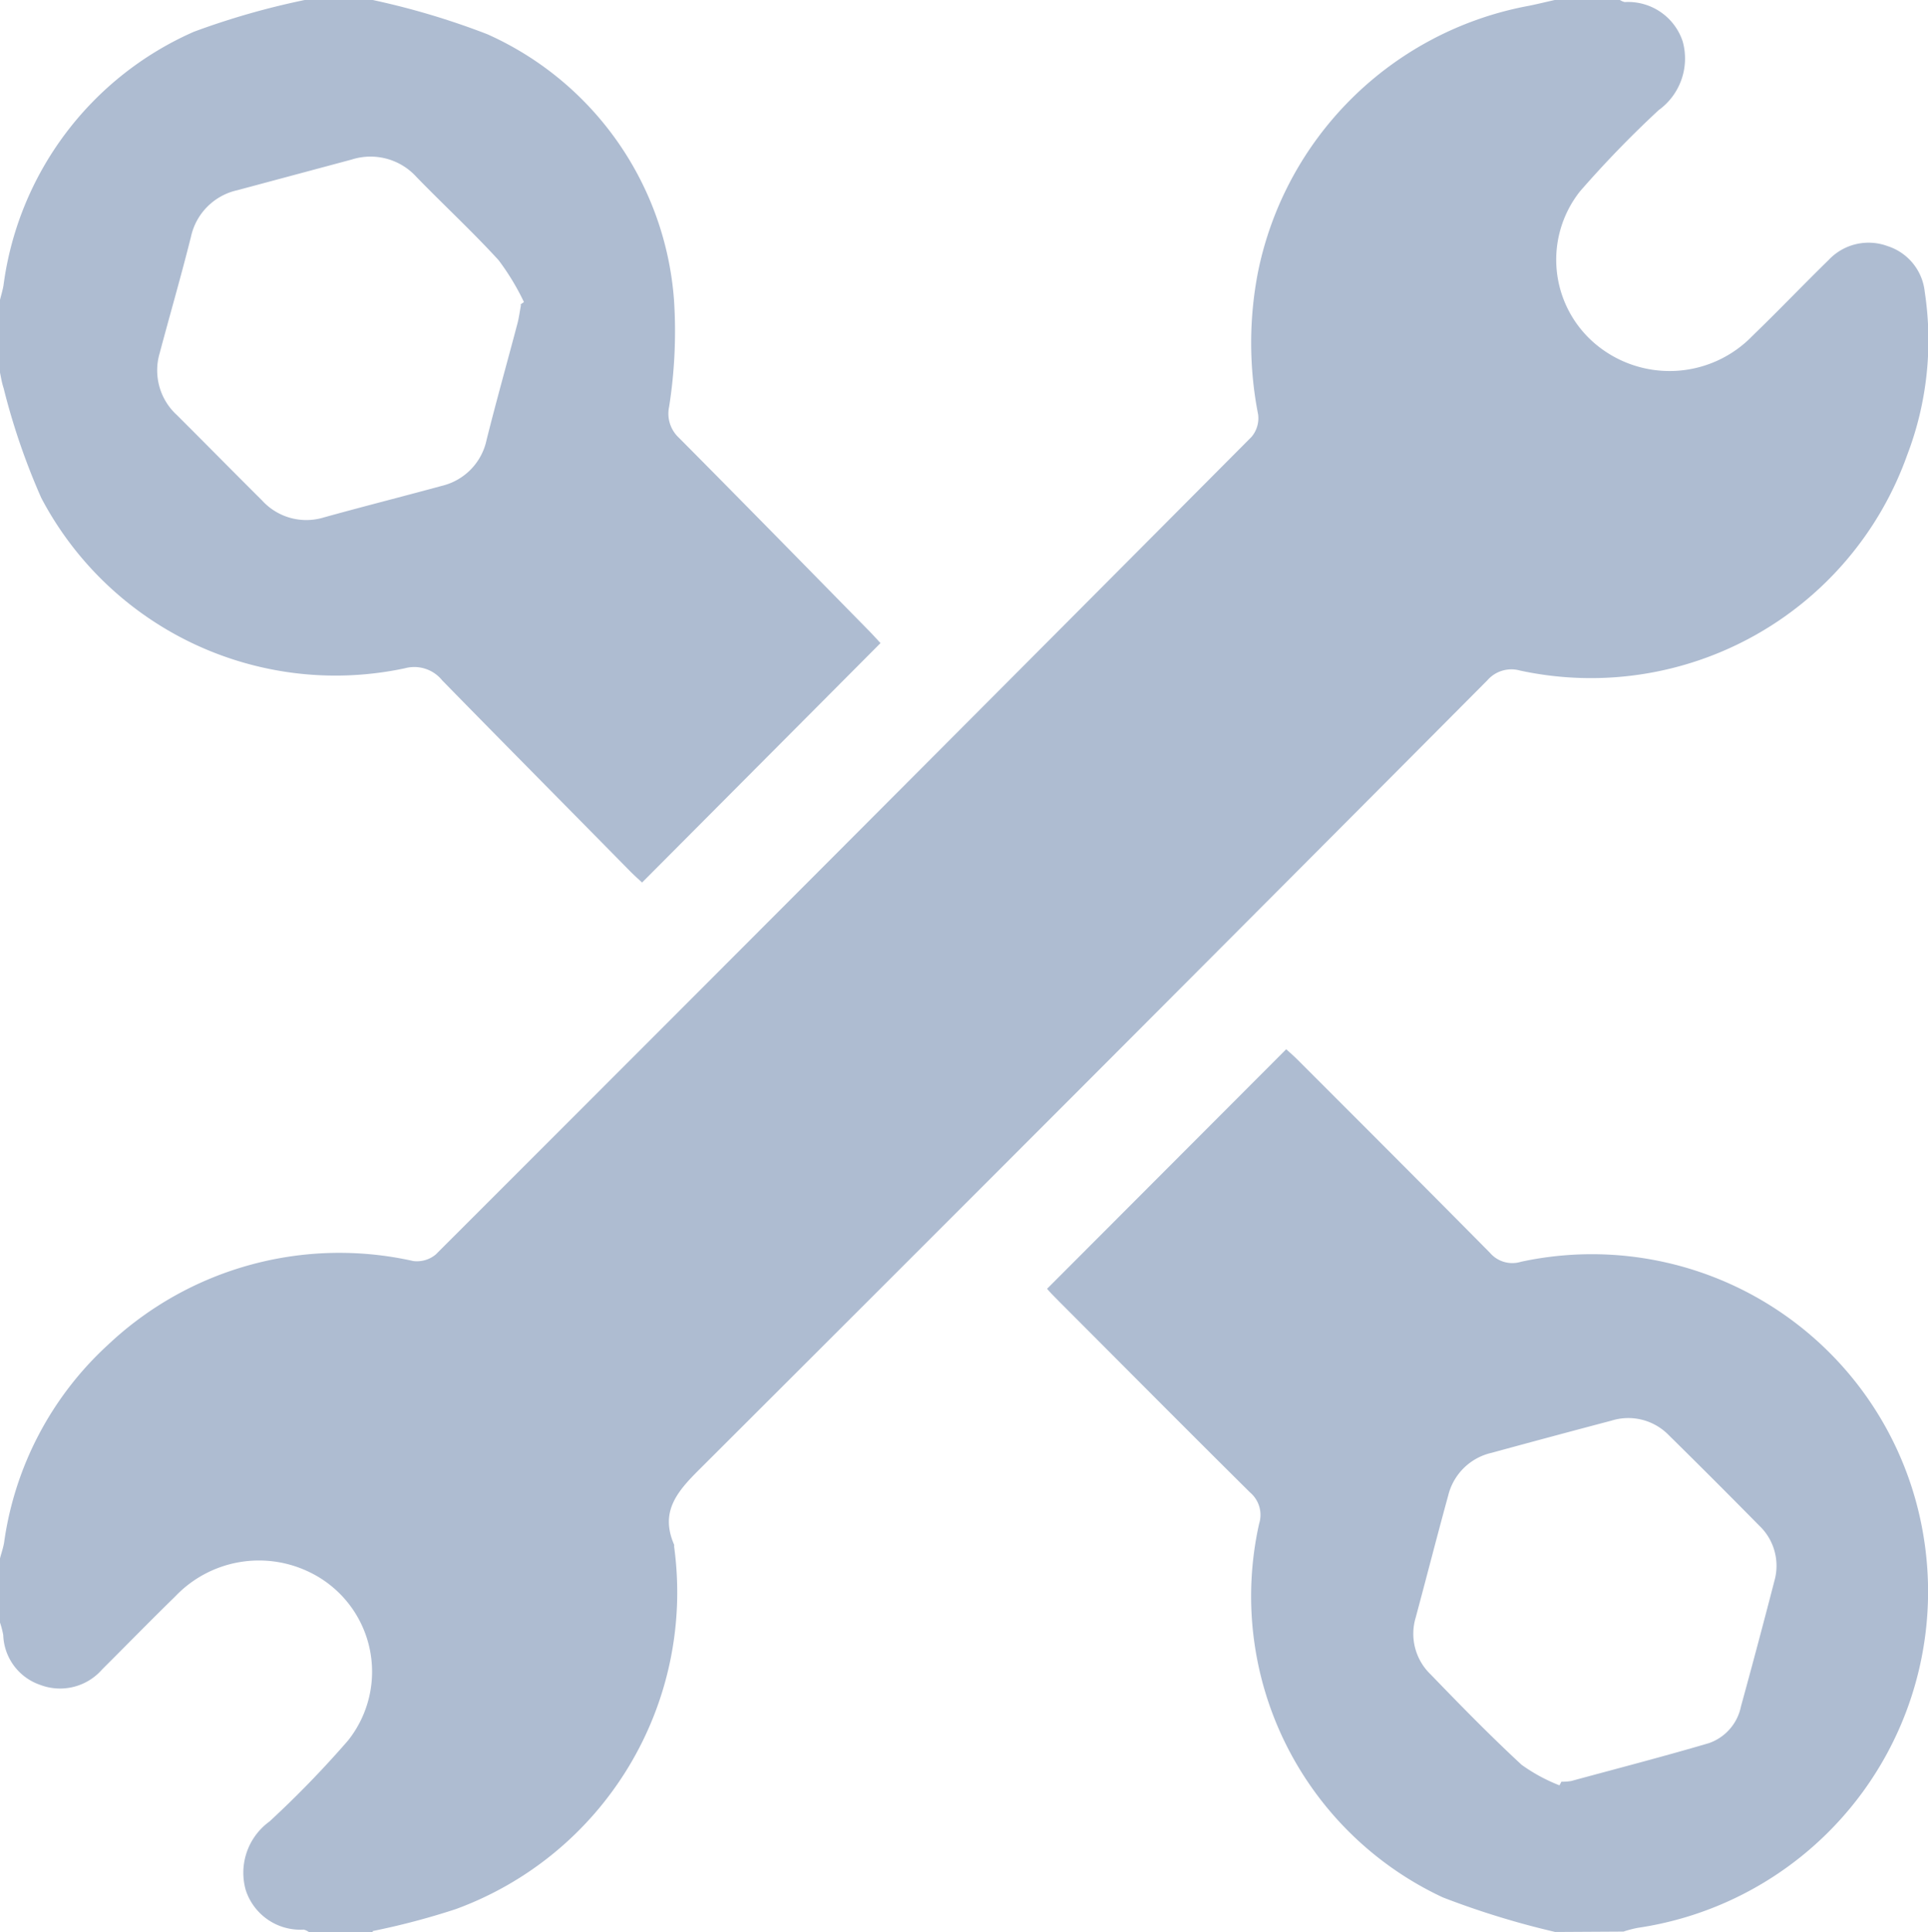
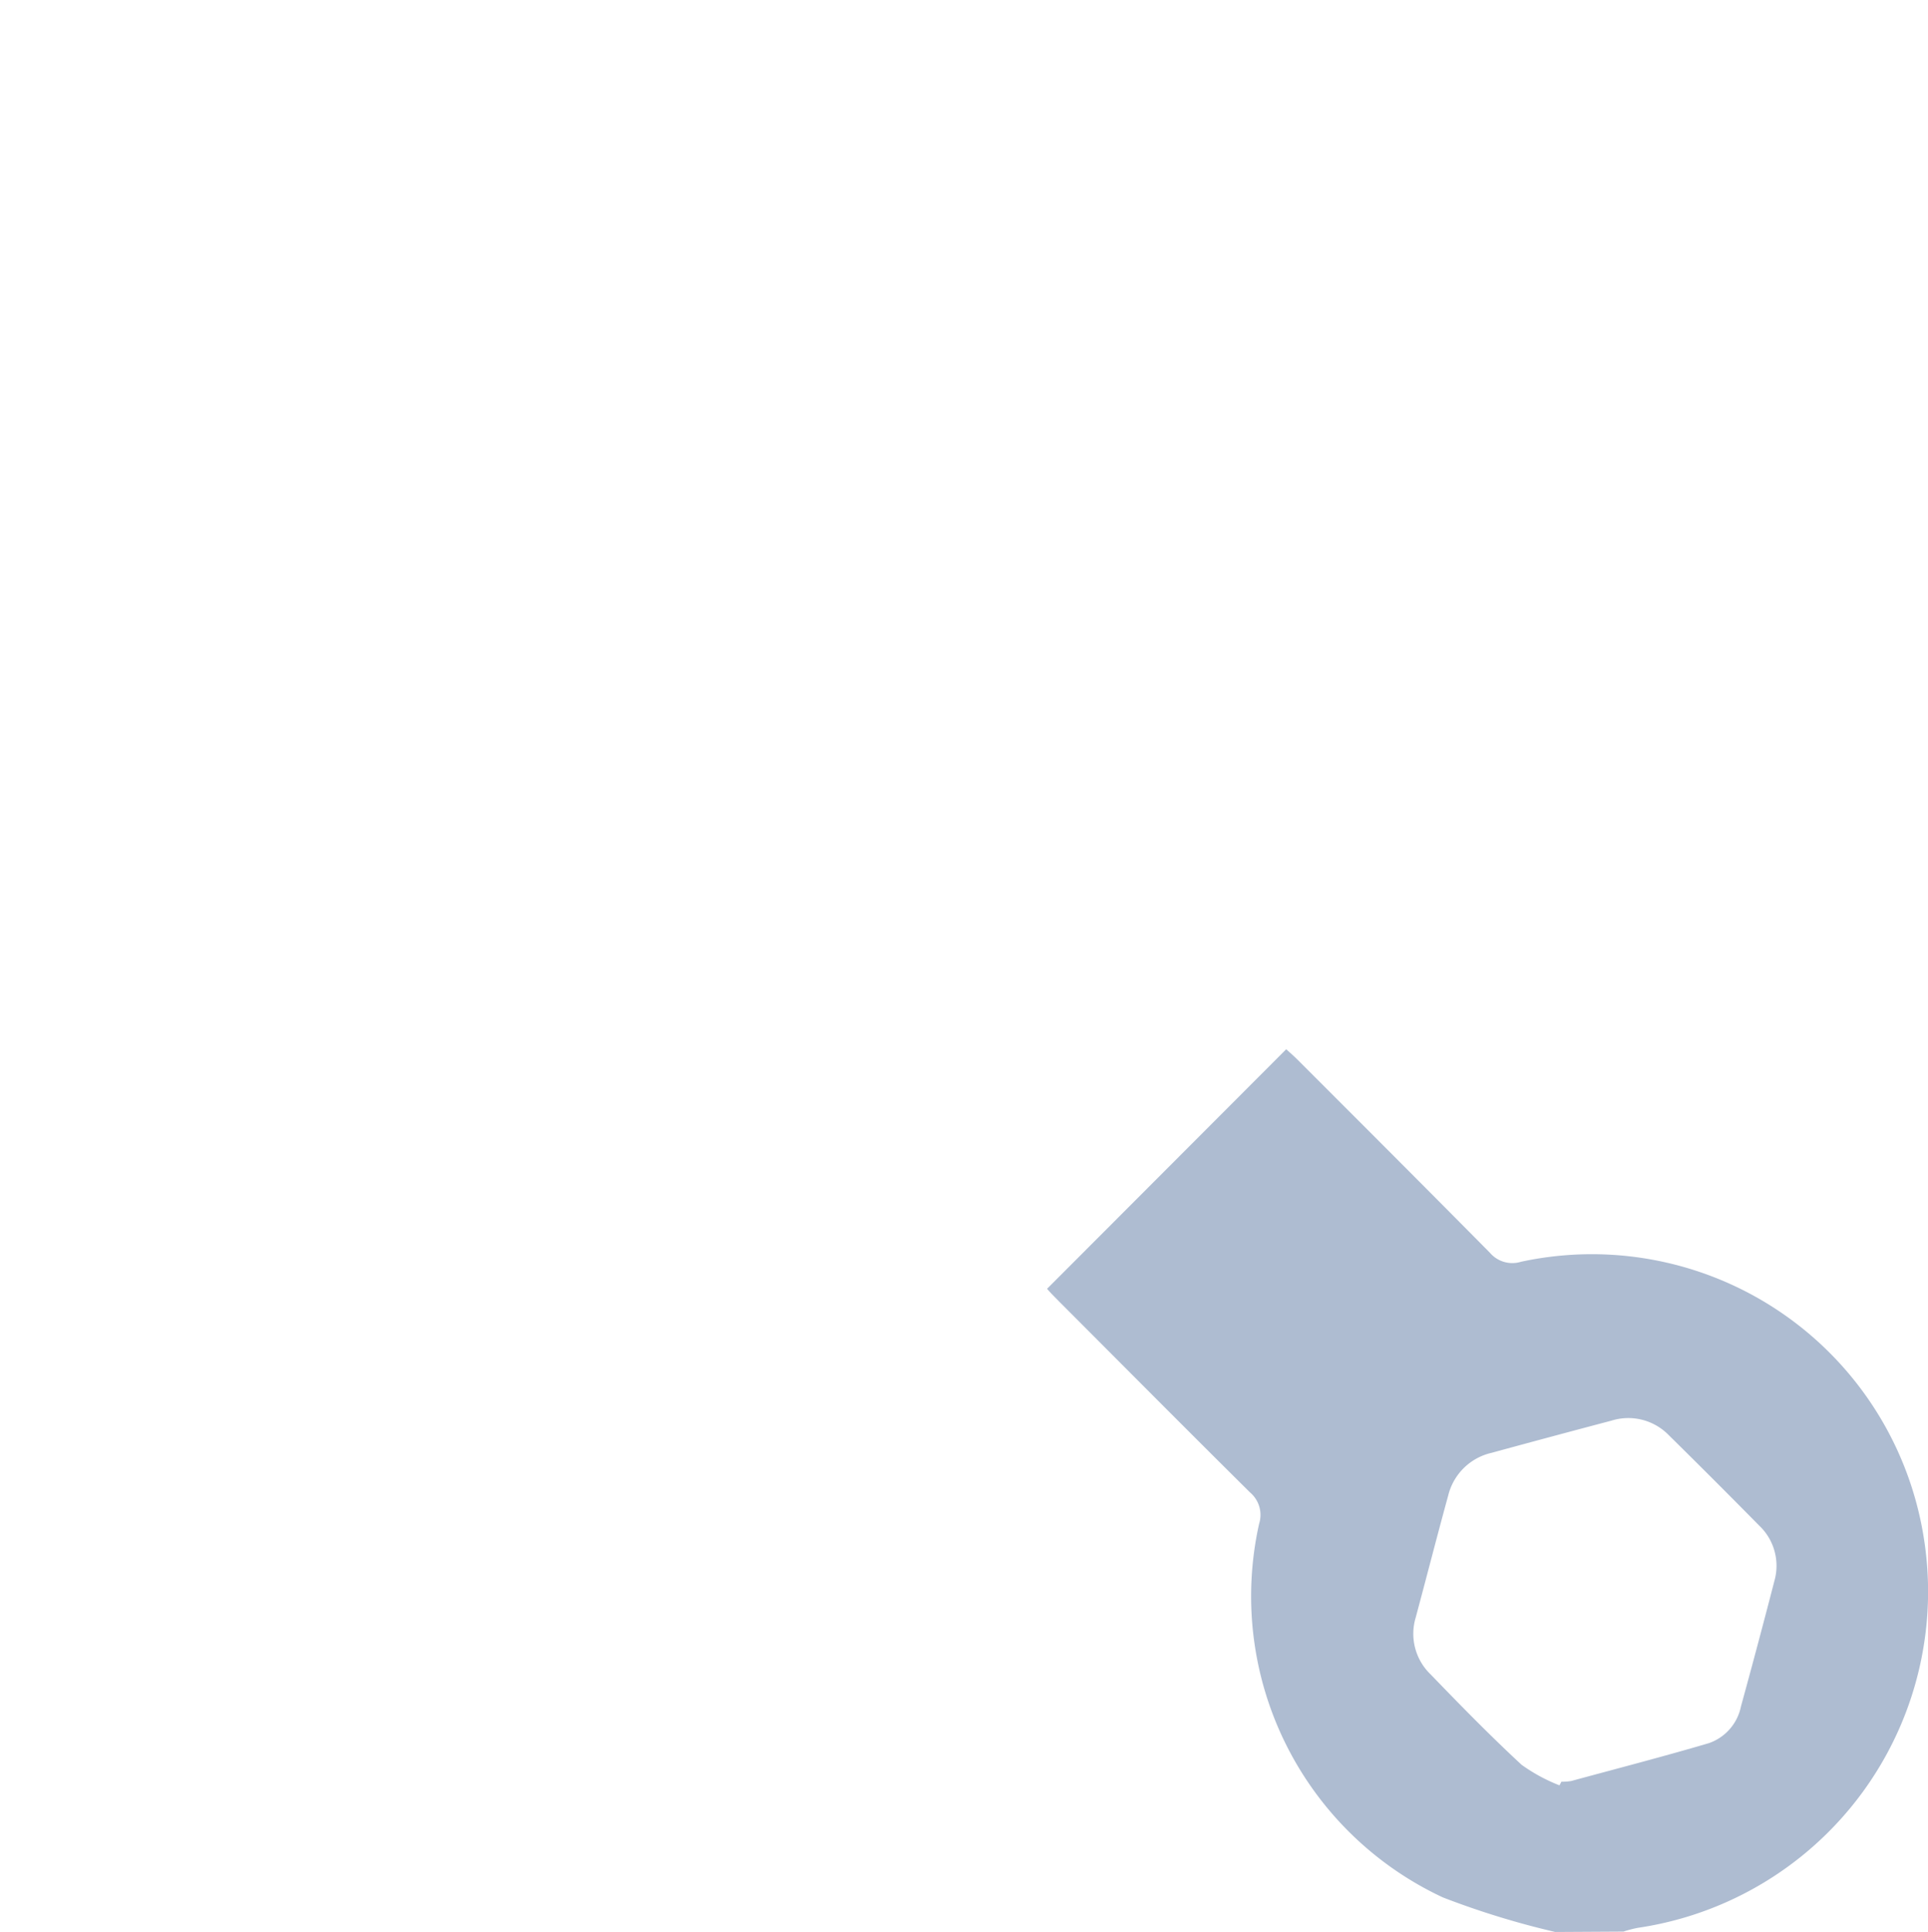
<svg xmlns="http://www.w3.org/2000/svg" id="Group_48" data-name="Group 48" width="19.617" height="19.656" viewBox="0 0 19.617 19.656">
-   <path id="Path_84" data-name="Path 84" d="M3.793,26.434H3.142a.159.159,0,0,0-.051-.024.584.584,0,0,1-.59-.4.644.644,0,0,1,.241-.7,10.416,10.416,0,0,0,.8-.825,1.124,1.124,0,0,0-.387-1.709,1.175,1.175,0,0,0-1.371.243c-.251.245-.5.5-.745.744a.568.568,0,0,1-.63.157.555.555,0,0,1-.376-.507A.891.891,0,0,0,0,23.286v-.653c.014-.054.033-.108.042-.163A3.356,3.356,0,0,1,1.1,20.459a3.431,3.431,0,0,1,3.106-.851.3.3,0,0,0,.228-.067q4.157-4.154,8.3-8.318a.294.294,0,0,0,.067-.229A3.778,3.778,0,0,1,12.8,9.545a3.453,3.453,0,0,1,2.714-2.7c.105-.019.209-.046.314-.069h.651a.165.165,0,0,0,.052.023.585.585,0,0,1,.59.4.648.648,0,0,1-.245.7,10.854,10.854,0,0,0-.8.826,1.121,1.121,0,0,0,.156,1.552,1.173,1.173,0,0,0,1.6-.083c.262-.253.514-.517.774-.771a.557.557,0,0,1,.6-.141.548.548,0,0,1,.378.466,3.266,3.266,0,0,1-.179,1.66A3.416,3.416,0,0,1,15.465,13.6a.324.324,0,0,0-.332.1q-4,4.02-8.019,8.03c-.227.226-.4.43-.255.764a.082.082,0,0,1,0,.019,3.432,3.432,0,0,1-2.223,3.689,7.524,7.524,0,0,1-.845.223" transform="translate(0 -6.778)" fill="#aebcd1" />
  <path id="Path_85" data-name="Path 85" d="M28.237,38.869a8.545,8.545,0,0,1-1.144-.352,3.382,3.382,0,0,1-1.869-3.8.3.3,0,0,0-.091-.319c-.649-.643-1.292-1.291-1.938-1.938-.048-.049-.1-.1-.128-.135L25.5,29.888c.026.024.077.068.124.115.65.65,1.3,1.3,1.948,1.955a.3.3,0,0,0,.318.092,3.419,3.419,0,0,1,4.092,2.777,3.458,3.458,0,0,1-2.905,4,1.248,1.248,0,0,0-.146.038Zm.043-1.491.02-.038a.537.537,0,0,0,.1-.007c.467-.127.935-.248,1.4-.385a.5.5,0,0,0,.327-.374q.175-.637.34-1.276a.563.563,0,0,0-.155-.564q-.457-.464-.921-.921a.574.574,0,0,0-.583-.146q-.61.161-1.218.327a.589.589,0,0,0-.442.435c-.113.412-.219.826-.33,1.239a.573.573,0,0,0,.153.582c.3.311.606.624.924.918a1.742,1.742,0,0,0,.39.211" transform="translate(-12.413 -19.213)" fill="#aebcd1" />
-   <path id="Path_86" data-name="Path 86" d="M3.793,6.777a7.764,7.764,0,0,1,1.165.348,3.223,3.223,0,0,1,1.9,2.706,4.925,4.925,0,0,1-.05,1.085.335.335,0,0,0,.1.315c.649.653,1.292,1.31,1.937,1.967.044.045.086.092.114.122L6.533,15.756c-.024-.023-.074-.067-.122-.115C5.774,14.993,5.135,14.349,4.5,13.7a.365.365,0,0,0-.38-.124,3.383,3.383,0,0,1-3.7-1.733,6.87,6.87,0,0,1-.383-1.116c-.02-.06-.029-.123-.042-.184V9.848c.013-.055.03-.109.04-.164A3.288,3.288,0,0,1,1.973,7.1,7.813,7.813,0,0,1,3.1,6.777Zm1.5,3.1.038-.027a2.489,2.489,0,0,0-.258-.426c-.267-.292-.558-.561-.834-.845A.631.631,0,0,0,3.579,8.4l-1.163.312a.62.62,0,0,0-.473.474c-.1.4-.213.788-.318,1.183A.616.616,0,0,0,1.8,11c.29.289.576.58.866.868a.608.608,0,0,0,.63.173c.4-.111.8-.212,1.2-.321a.61.61,0,0,0,.455-.468c.1-.4.21-.789.314-1.184.016-.061.024-.125.036-.188" transform="translate(0 -6.777)" fill="#aebcd1" />
</svg>